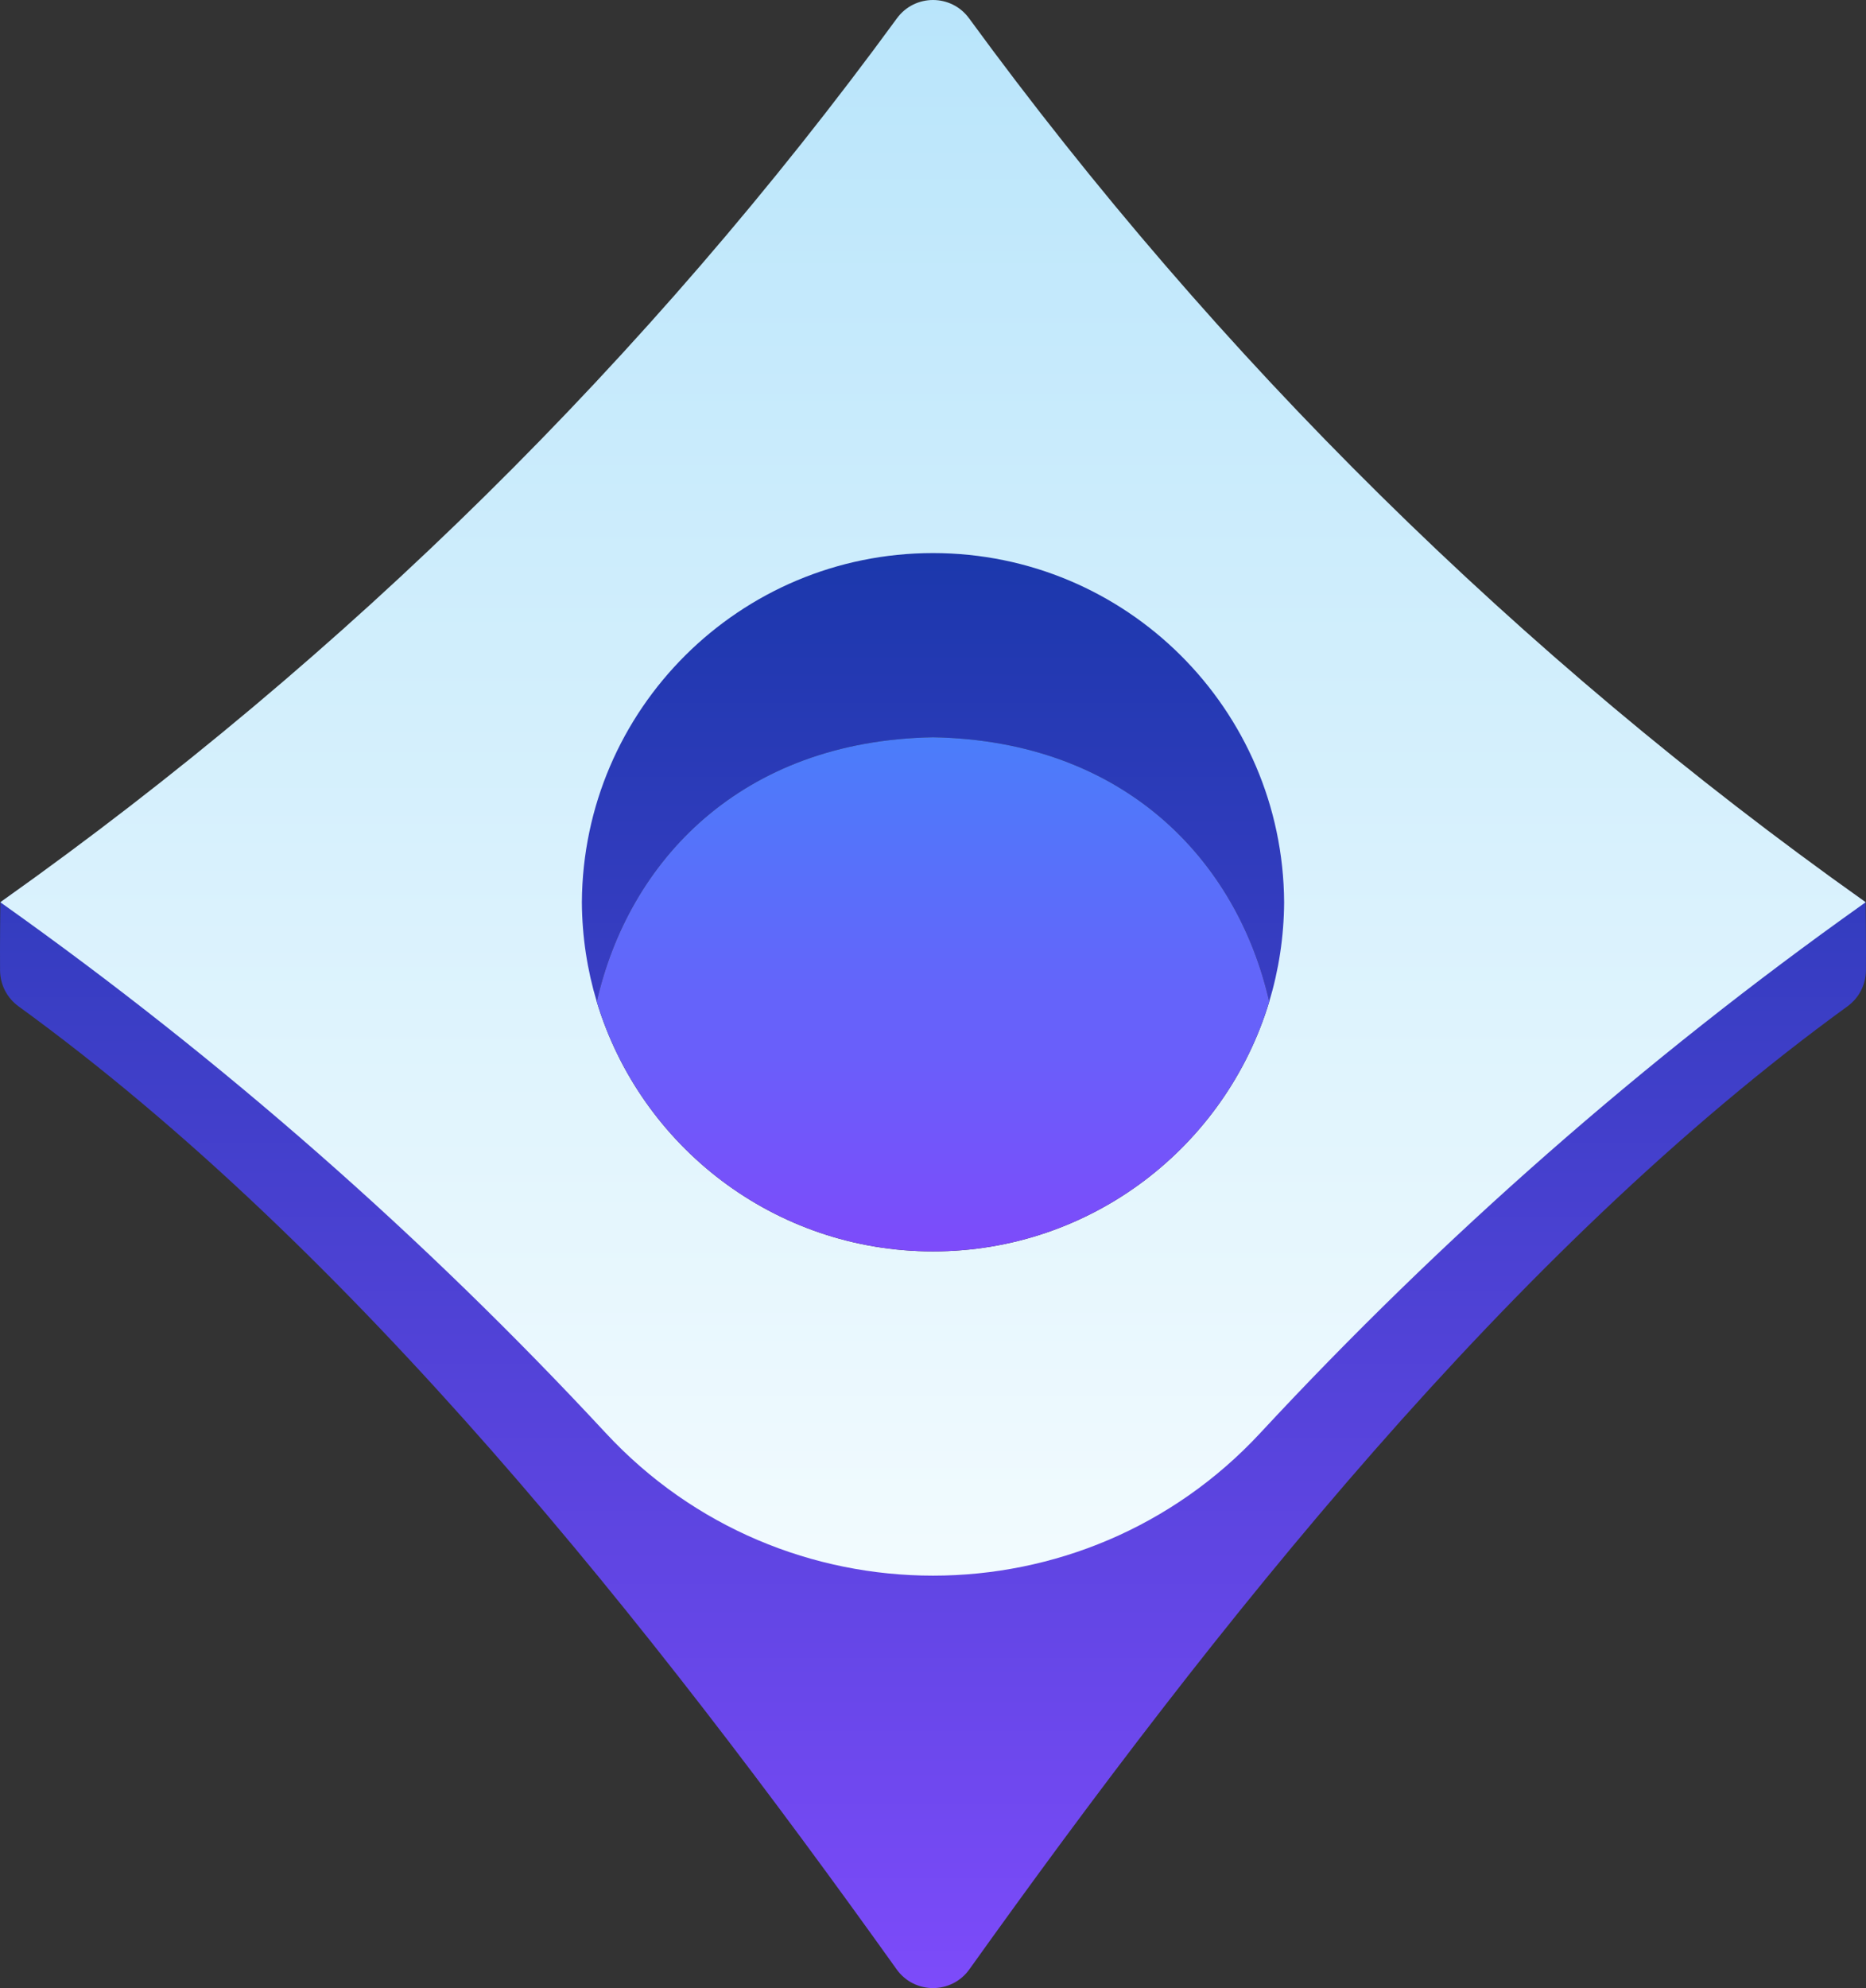
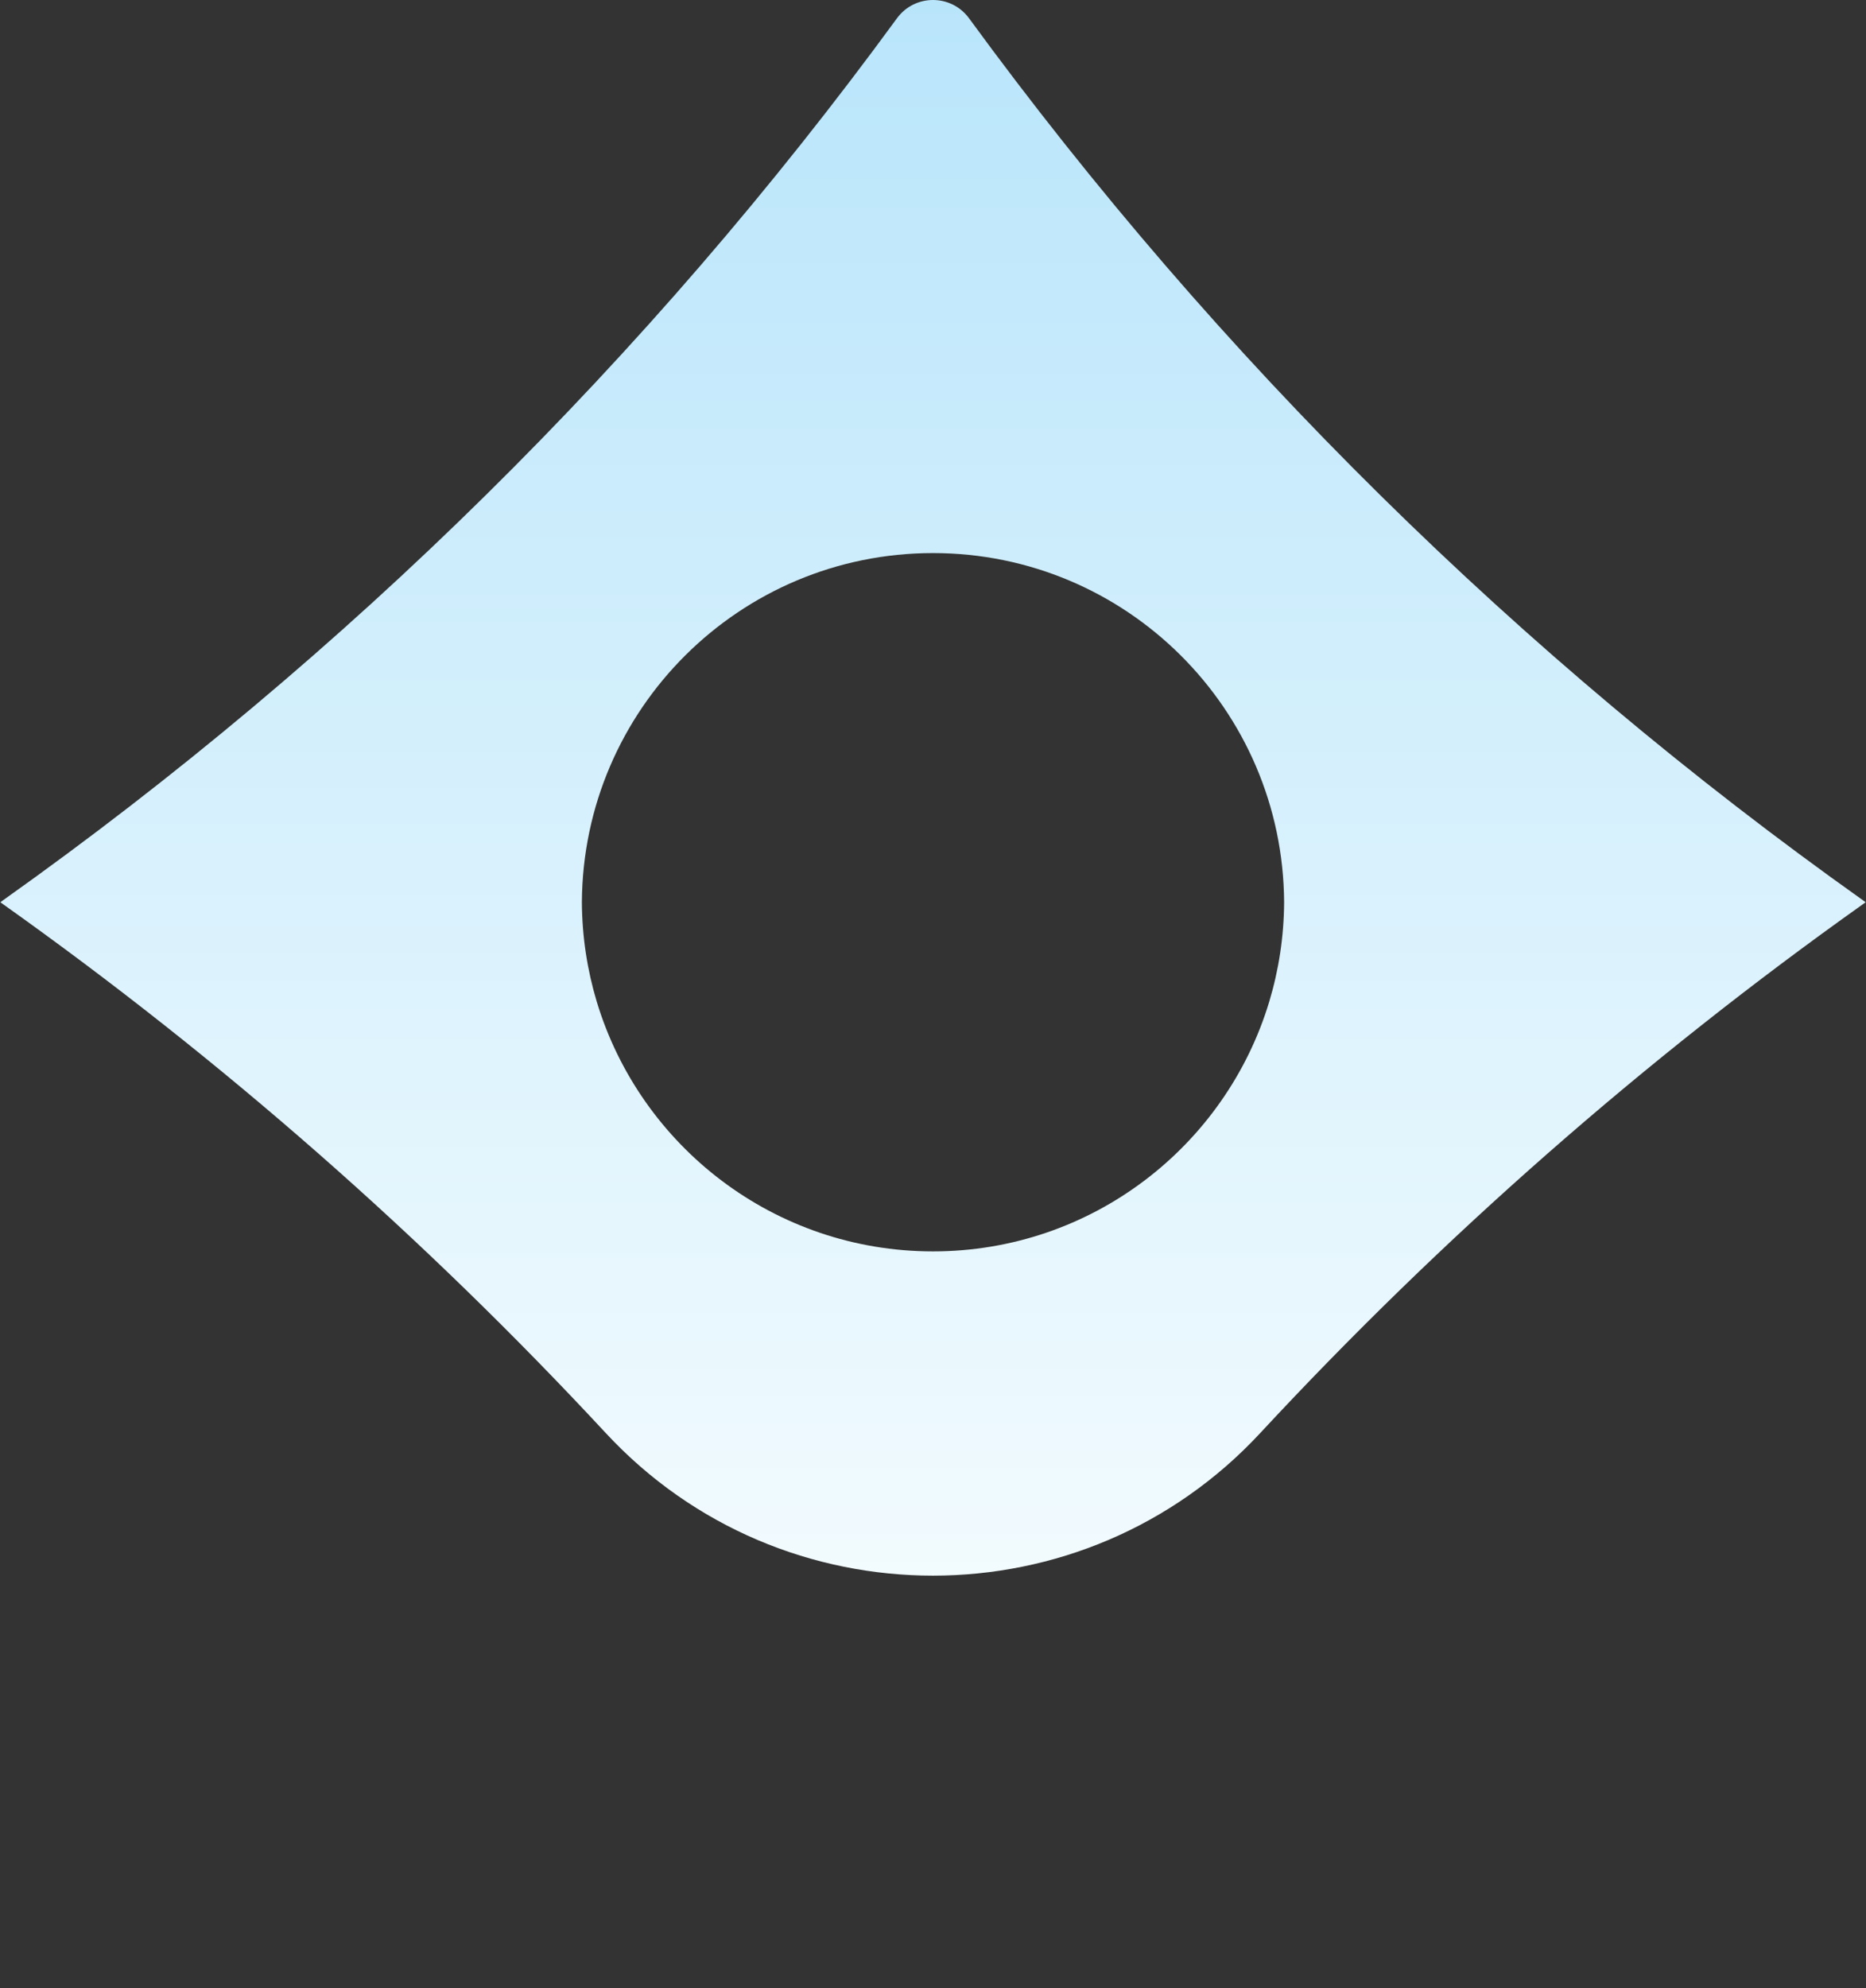
<svg xmlns="http://www.w3.org/2000/svg" id="Layer_1" data-name="Layer 1" viewBox="0 0 1001.7 1066.65">
  <rect x="0" y="0" width="1001.7" height="1066.65" fill="#333333" stroke="none" />
  <defs>
    <style>
      .cls-1 {
        fill: url(#linear-gradient-2);
      }

      .cls-2 {
        fill: url(#linear-gradient-3);
      }

      .cls-3 {
        fill: url(#linear-gradient);
      }
    </style>
    <linearGradient id="linear-gradient" x1="500.85" y1="1066.65" x2="500.85" y2="81.73" gradientUnits="userSpaceOnUse">
      <stop offset="0" stop-color="#7d4bfa" />
      <stop offset="1" stop-color="#003296" />
    </linearGradient>
    <linearGradient id="linear-gradient-2" x1="500.85" y1="845.37" x2="500.85" y2="0" gradientUnits="userSpaceOnUse">
      <stop offset="0" stop-color="#f2fbfe" />
      <stop offset="1" stop-color="#b9e5fb" />
    </linearGradient>
    <linearGradient id="linear-gradient-3" x1="500.85" y1="395.57" x2="500.85" y2="671.4" gradientUnits="userSpaceOnUse">
      <stop offset="0" stop-color="#4b7dfa" />
      <stop offset="1" stop-color="#7d4bfa" />
    </linearGradient>
  </defs>
-   <path class="cls-3" d="M1001.51,484.07l-1.39-1.01-.22-.16c-192.58-136.45-362.59-208.19-499.05-401.17C364.39,274.71,194.38,346.45,1.8,482.9l-.22.16-1.39,1.01s-.28,22.27-.16,36.64c.07,7.62,3.75,14.74,9.92,19.22,180.8,131.22,340.07,332.95,471.38,516.68,9.57,13.39,29.47,13.39,39.04,0,131.31-183.73,290.58-385.46,471.38-516.68,6.17-4.48,9.85-11.6,9.92-19.22.12-14.37-.16-36.64-.16-36.64ZM500.85,770.23c-144.13-2.57-204.29-127.8-180.49-232.77,17.05-75.23,77.22-140.06,180.5-141.89,103.27,1.84,163.42,66.66,180.48,141.87,23.81,104.99-36.36,230.24-180.49,232.79Z" />
  <path class="cls-1" d="M1000.12,483.06l-.22-.16C815.66,352.1,653.53,192.17,520.23,9.85c-9.6-13.13-29.16-13.13-38.76,0C348.17,192.17,186.04,352.1,1.8,482.9l-.22.16-1.39,1.01,1.61,1.17c117.34,83.31,225.71,178.43,323.38,283.62,94.71,102.02,256.63,102.02,351.34,0,97.67-105.19,206.04-200.31,323.38-283.62l1.61-1.17-1.39-1.01ZM681.34,537.44c-23.39,77.51-95.35,133.96-180.49,133.96s-157.09-56.44-180.49-133.94c-5.1-16.92-7.89-34.84-8-53.39.62-103.57,84.77-187.33,188.49-187.33s187.87,83.76,188.49,187.33c-.11,18.55-2.9,36.46-8,53.37Z" />
-   <path class="cls-2" d="M681.34,537.44c-23.39,77.51-95.35,133.96-180.49,133.96s-157.09-56.44-180.49-133.94c17.05-75.23,77.22-140.06,180.5-141.89,103.27,1.84,163.42,66.66,180.48,141.87Z" />
</svg>